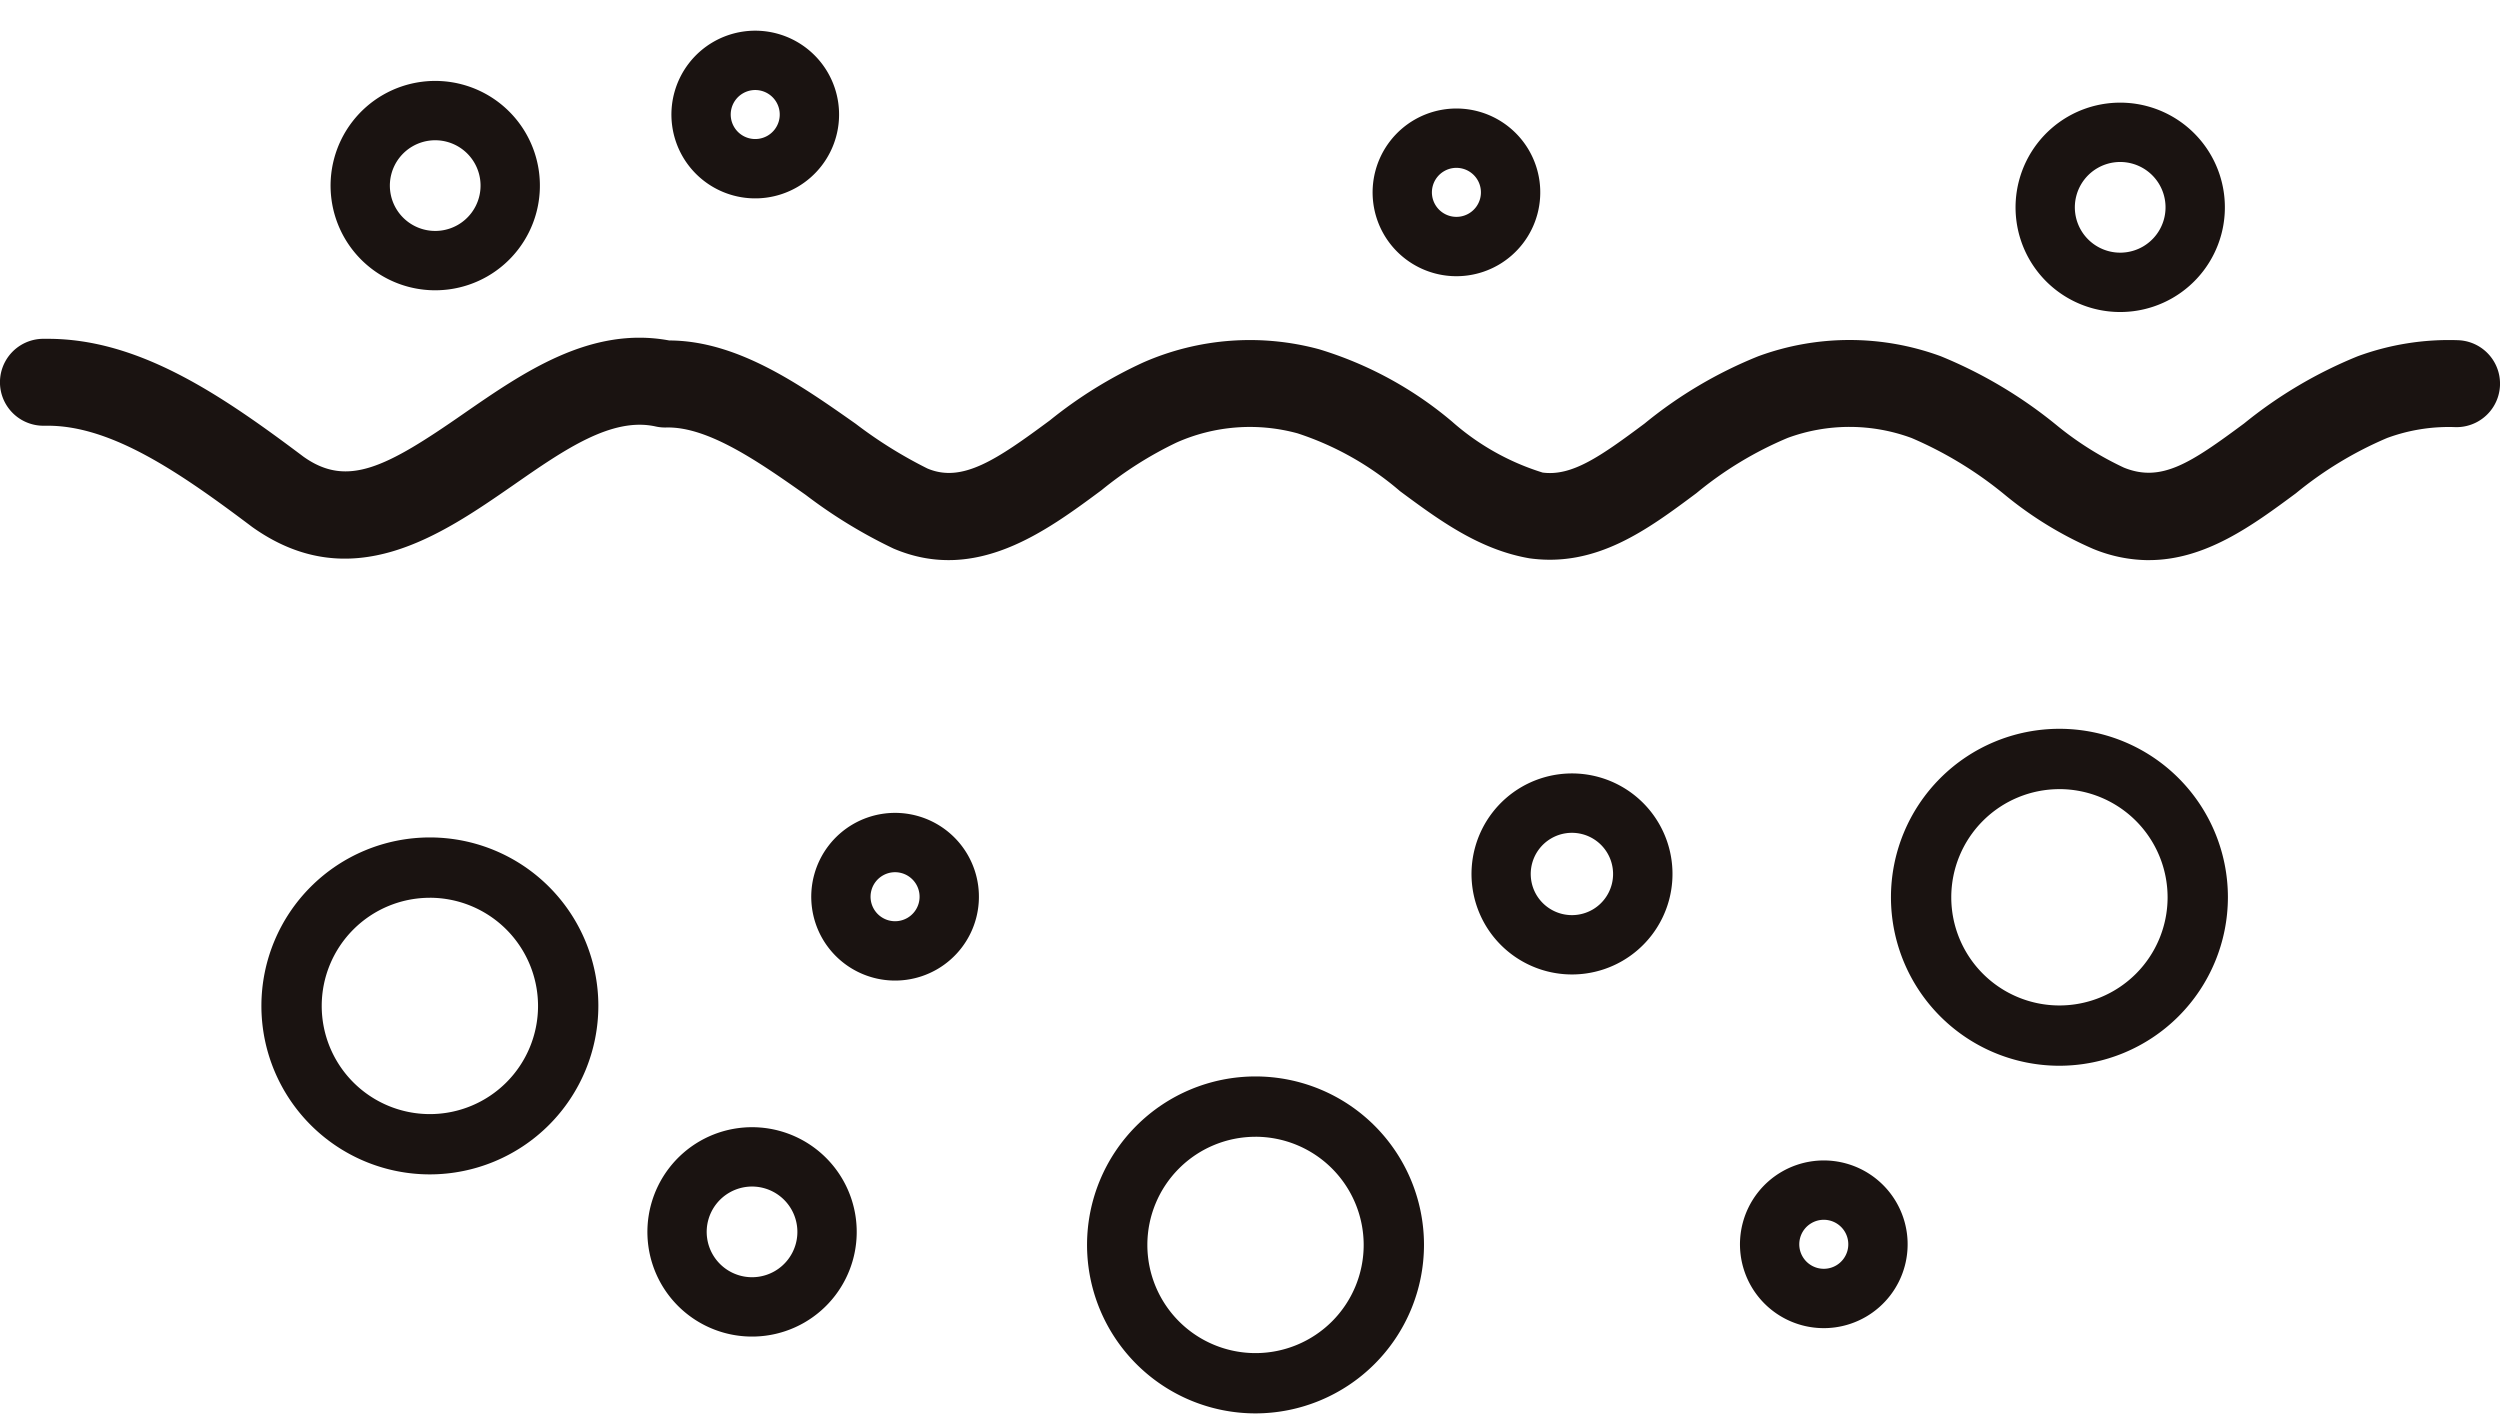
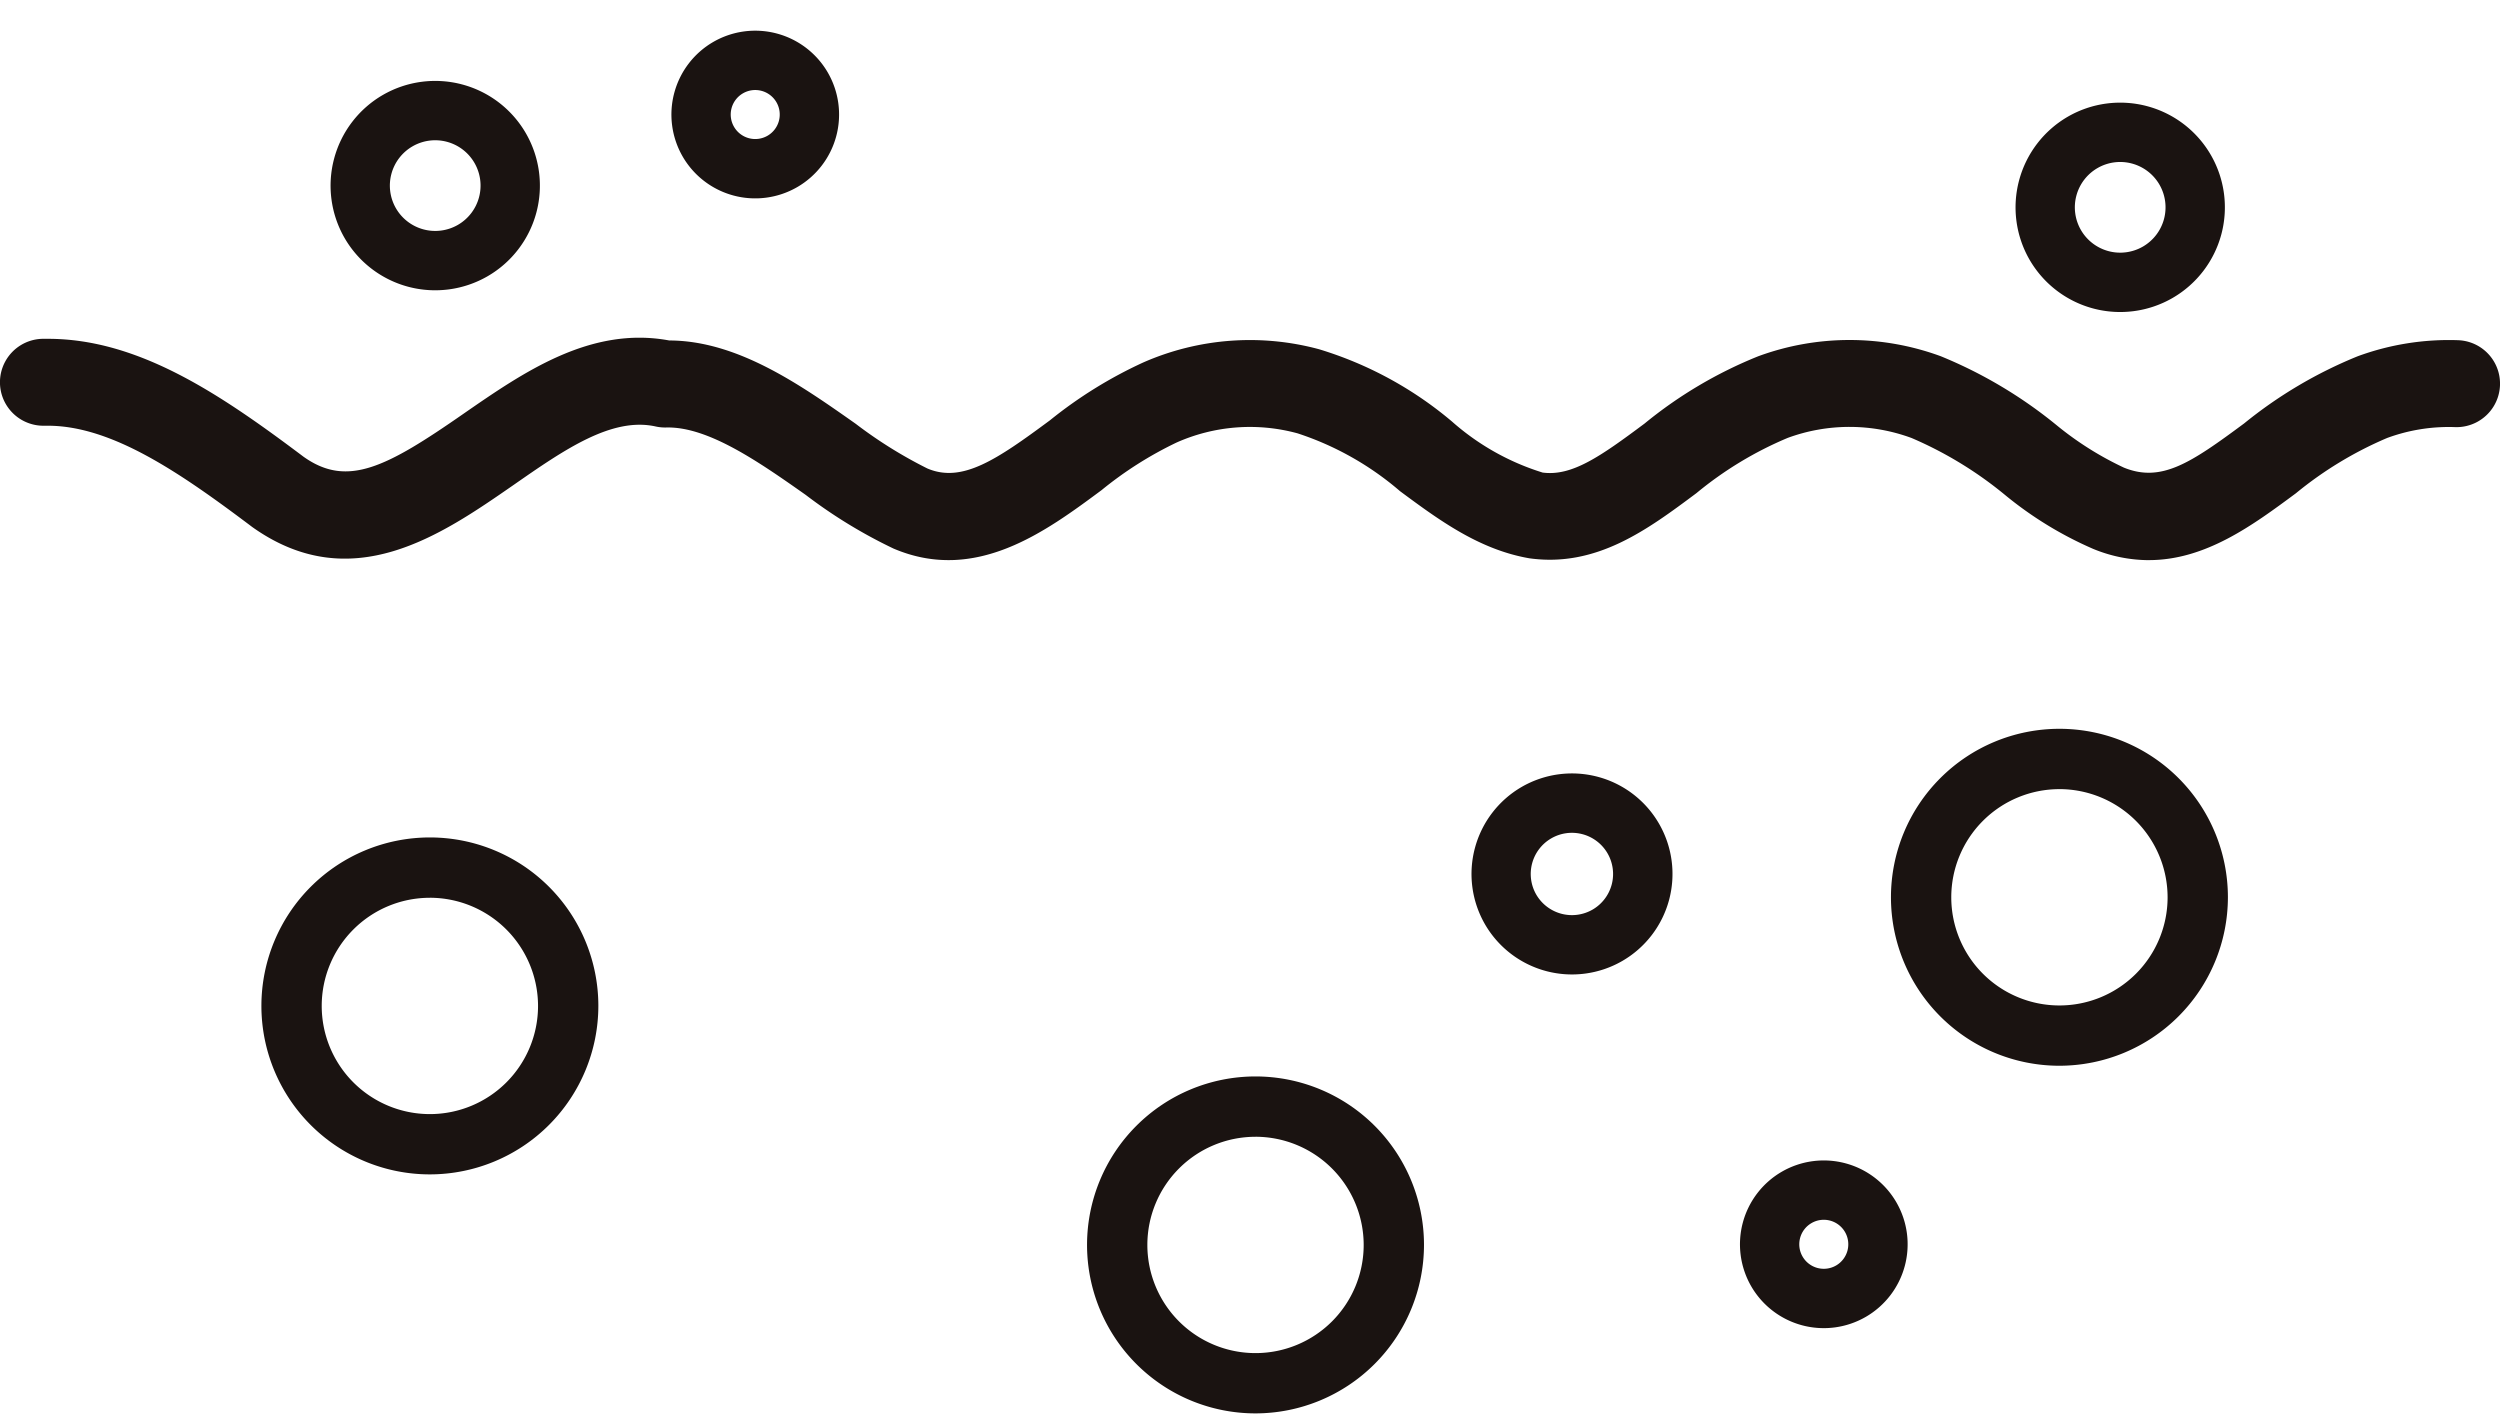
<svg xmlns="http://www.w3.org/2000/svg" width="115.062" height="65.543" viewBox="0 0 115.062 65.543">
  <defs>
    <clipPath id="clip-path">
      <rect id="長方形_435" data-name="長方形 435" width="115.062" height="10.238" transform="translate(0 0)" fill="none" />
    </clipPath>
    <clipPath id="clip-path-2">
      <rect id="長方形_446" data-name="長方形 446" width="16" height="16" fill="none" />
    </clipPath>
  </defs>
  <g id="グループ_591" data-name="グループ 591" transform="translate(-1005.969 -1906.457)">
    <g id="グループ_588" data-name="グループ 588" transform="translate(1005.969 1922)">
      <g id="グループ_557" data-name="グループ 557" clip-path="url(#clip-path)">
        <path id="パス_1997" data-name="パス 1997" d="M98.9,10.238a6.772,6.772,0,0,1-2.563-.519,17.07,17.07,0,0,1-4.078-2.5,17.737,17.737,0,0,0-4.272-2.6,8.246,8.246,0,0,0-5.708-.008,16.771,16.771,0,0,0-4.2,2.542c-2.257,1.684-4.6,3.428-7.688,3-2.317-.4-4.166-1.765-5.954-3.089a13.812,13.812,0,0,0-4.712-2.661,8.312,8.312,0,0,0-5.569.419A17.174,17.174,0,0,0,50.7,7.015c-2.582,1.915-5.8,4.3-9.575,2.69a22.962,22.962,0,0,1-4.046-2.473c-2.108-1.483-4.469-3.143-6.4-3.1a2.016,2.016,0,0,1-.5-.046c-2.025-.451-4.225,1.079-6.554,2.7-3.322,2.3-7.455,5.173-12.015,1.927C8.325,6.238,5.166,4.051,2.2,4.051c-.05,0-.1,0-.151,0a2,2,0,0,1-.1-4c.085,0,.171,0,.257,0,4.19,0,7.957,2.565,11.764,5.427,2.012,1.43,3.8.5,7.374-1.986C24.081,1.6,27.174-.549,30.8.127c3.143.007,6.028,2.037,8.581,3.833a20.519,20.519,0,0,0,3.3,2.058c1.6.682,3.189-.4,5.642-2.216a20.315,20.315,0,0,1,4.291-2.661,12.2,12.2,0,0,1,8.1-.609,17.206,17.206,0,0,1,6.111,3.324A11.381,11.381,0,0,0,71,6.207c1.349.178,2.656-.739,4.688-2.254a20.077,20.077,0,0,1,5.237-3.1,12.172,12.172,0,0,1,8.4,0,20.944,20.944,0,0,1,5.3,3.149A14.785,14.785,0,0,0,97.754,5.98c1.727.7,3.081-.22,5.527-2.031A20.527,20.527,0,0,1,108.512.854a12.161,12.161,0,0,1,4.619-.739,2,2,0,1,1-.138,4,8.2,8.2,0,0,0-3.126.5,17.247,17.247,0,0,0-4.2,2.546c-1.976,1.463-4.153,3.075-6.762,3.075" fill="#1a1311" />
      </g>
    </g>
-     <path id="パス_2048" data-name="パス 2048" d="M3.859,0A3.859,3.859,0,1,1,0,3.859,3.863,3.863,0,0,1,3.859,0m0,4.987A1.128,1.128,0,1,0,2.731,3.859,1.129,1.129,0,0,0,3.859,4.987" transform="translate(1067.729 1913.898) rotate(-30)" fill="#1a1311" />
    <path id="パス_2045" data-name="パス 2045" d="M3.859,0A3.859,3.859,0,1,1,0,3.859,3.863,3.863,0,0,1,3.859,0m0,4.987A1.128,1.128,0,1,0,2.731,3.859,1.129,1.129,0,0,0,3.859,4.987" transform="translate(1035.457 1910.316) rotate(-30)" fill="#1a1311" />
    <path id="パス_2047" data-name="パス 2047" d="M4.819,0A4.818,4.818,0,1,1,0,4.818,4.824,4.824,0,0,1,4.819,0m0,6.905A2.087,2.087,0,1,0,2.731,4.818,2.089,2.089,0,0,0,4.819,6.905" transform="translate(1096.969 1914.236) rotate(-30)" fill="#1a1311" />
    <path id="パス_2046" data-name="パス 2046" d="M4.819,0A4.818,4.818,0,1,1,0,4.818,4.824,4.824,0,0,1,4.819,0m0,6.905A2.087,2.087,0,1,0,2.731,4.818,2.089,2.089,0,0,0,4.819,6.905" transform="translate(1019.418 1913.236) rotate(-30)" fill="#1a1311" />
    <g id="グループ_590" data-name="グループ 590" transform="translate(0 3)">
-       <path id="パス_2018" data-name="パス 2018" d="M3.859,0A3.859,3.859,0,1,1,0,3.859,3.863,3.863,0,0,1,3.859,0m0,4.987A1.128,1.128,0,1,0,2.731,3.859,1.129,1.129,0,0,0,3.859,4.987" transform="translate(1041.893 1943.316) rotate(-30)" fill="#1a1311" />
      <path id="パス_2038" data-name="パス 2038" d="M3.859,0A3.859,3.859,0,1,1,0,3.859,3.863,3.863,0,0,1,3.859,0m0,4.987A1.128,1.128,0,1,0,2.731,3.859,1.129,1.129,0,0,0,3.859,4.987" transform="translate(1084.637 1959.313) rotate(-30)" fill="#1a1311" />
-       <path id="パス_2039" data-name="パス 2039" d="M4.819,0A4.818,4.818,0,1,1,0,4.818,4.824,4.824,0,0,1,4.819,0m0,6.905A2.087,2.087,0,1,0,2.731,4.818,2.089,2.089,0,0,0,4.819,6.905" transform="translate(1034 1958.391) rotate(-30)" fill="#1a1311" />
      <path id="パス_2021" data-name="パス 2021" d="M4.627,0A4.626,4.626,0,1,1,0,4.627,4.631,4.631,0,0,1,4.627,0m0,6.521a1.895,1.895,0,1,0-1.9-1.894,1.9,1.9,0,0,0,1.9,1.894" transform="translate(1072 1941.987) rotate(-30)" fill="#1a1311" />
      <g id="グループ_586" data-name="グループ 586" transform="translate(1018 1942)">
        <g id="グループ_585" data-name="グループ 585" transform="translate(0 0)" clip-path="url(#clip-path-2)">
          <path id="パス_2044" data-name="パス 2044" d="M7.754,15.508a7.754,7.754,0,1,1,7.754-7.754,7.763,7.763,0,0,1-7.754,7.754m0-12.731a4.978,4.978,0,1,0,4.978,4.978A4.983,4.983,0,0,0,7.754,2.776" transform="translate(0 0)" fill="#1a1311" />
        </g>
      </g>
      <g id="グループ_589" data-name="グループ 589" transform="translate(1093 1937)">
        <g id="グループ_585-2" data-name="グループ 585" transform="translate(0 0)" clip-path="url(#clip-path-2)">
          <path id="パス_2044-2" data-name="パス 2044" d="M7.754,15.508a7.754,7.754,0,1,1,7.754-7.754,7.763,7.763,0,0,1-7.754,7.754m0-12.731a4.978,4.978,0,1,0,4.978,4.978A4.983,4.983,0,0,0,7.754,2.776" transform="translate(0 0)" fill="#1a1311" />
        </g>
      </g>
      <g id="グループ_587" data-name="グループ 587" transform="translate(1056 1953)">
        <g id="グループ_585-3" data-name="グループ 585" transform="translate(0 0)" clip-path="url(#clip-path-2)">
          <path id="パス_2044-3" data-name="パス 2044" d="M7.754,15.508a7.754,7.754,0,1,1,7.754-7.754,7.763,7.763,0,0,1-7.754,7.754m0-12.731a4.978,4.978,0,1,0,4.978,4.978A4.983,4.983,0,0,0,7.754,2.776" transform="translate(0 0)" fill="#1a1311" />
        </g>
      </g>
    </g>
  </g>
</svg>